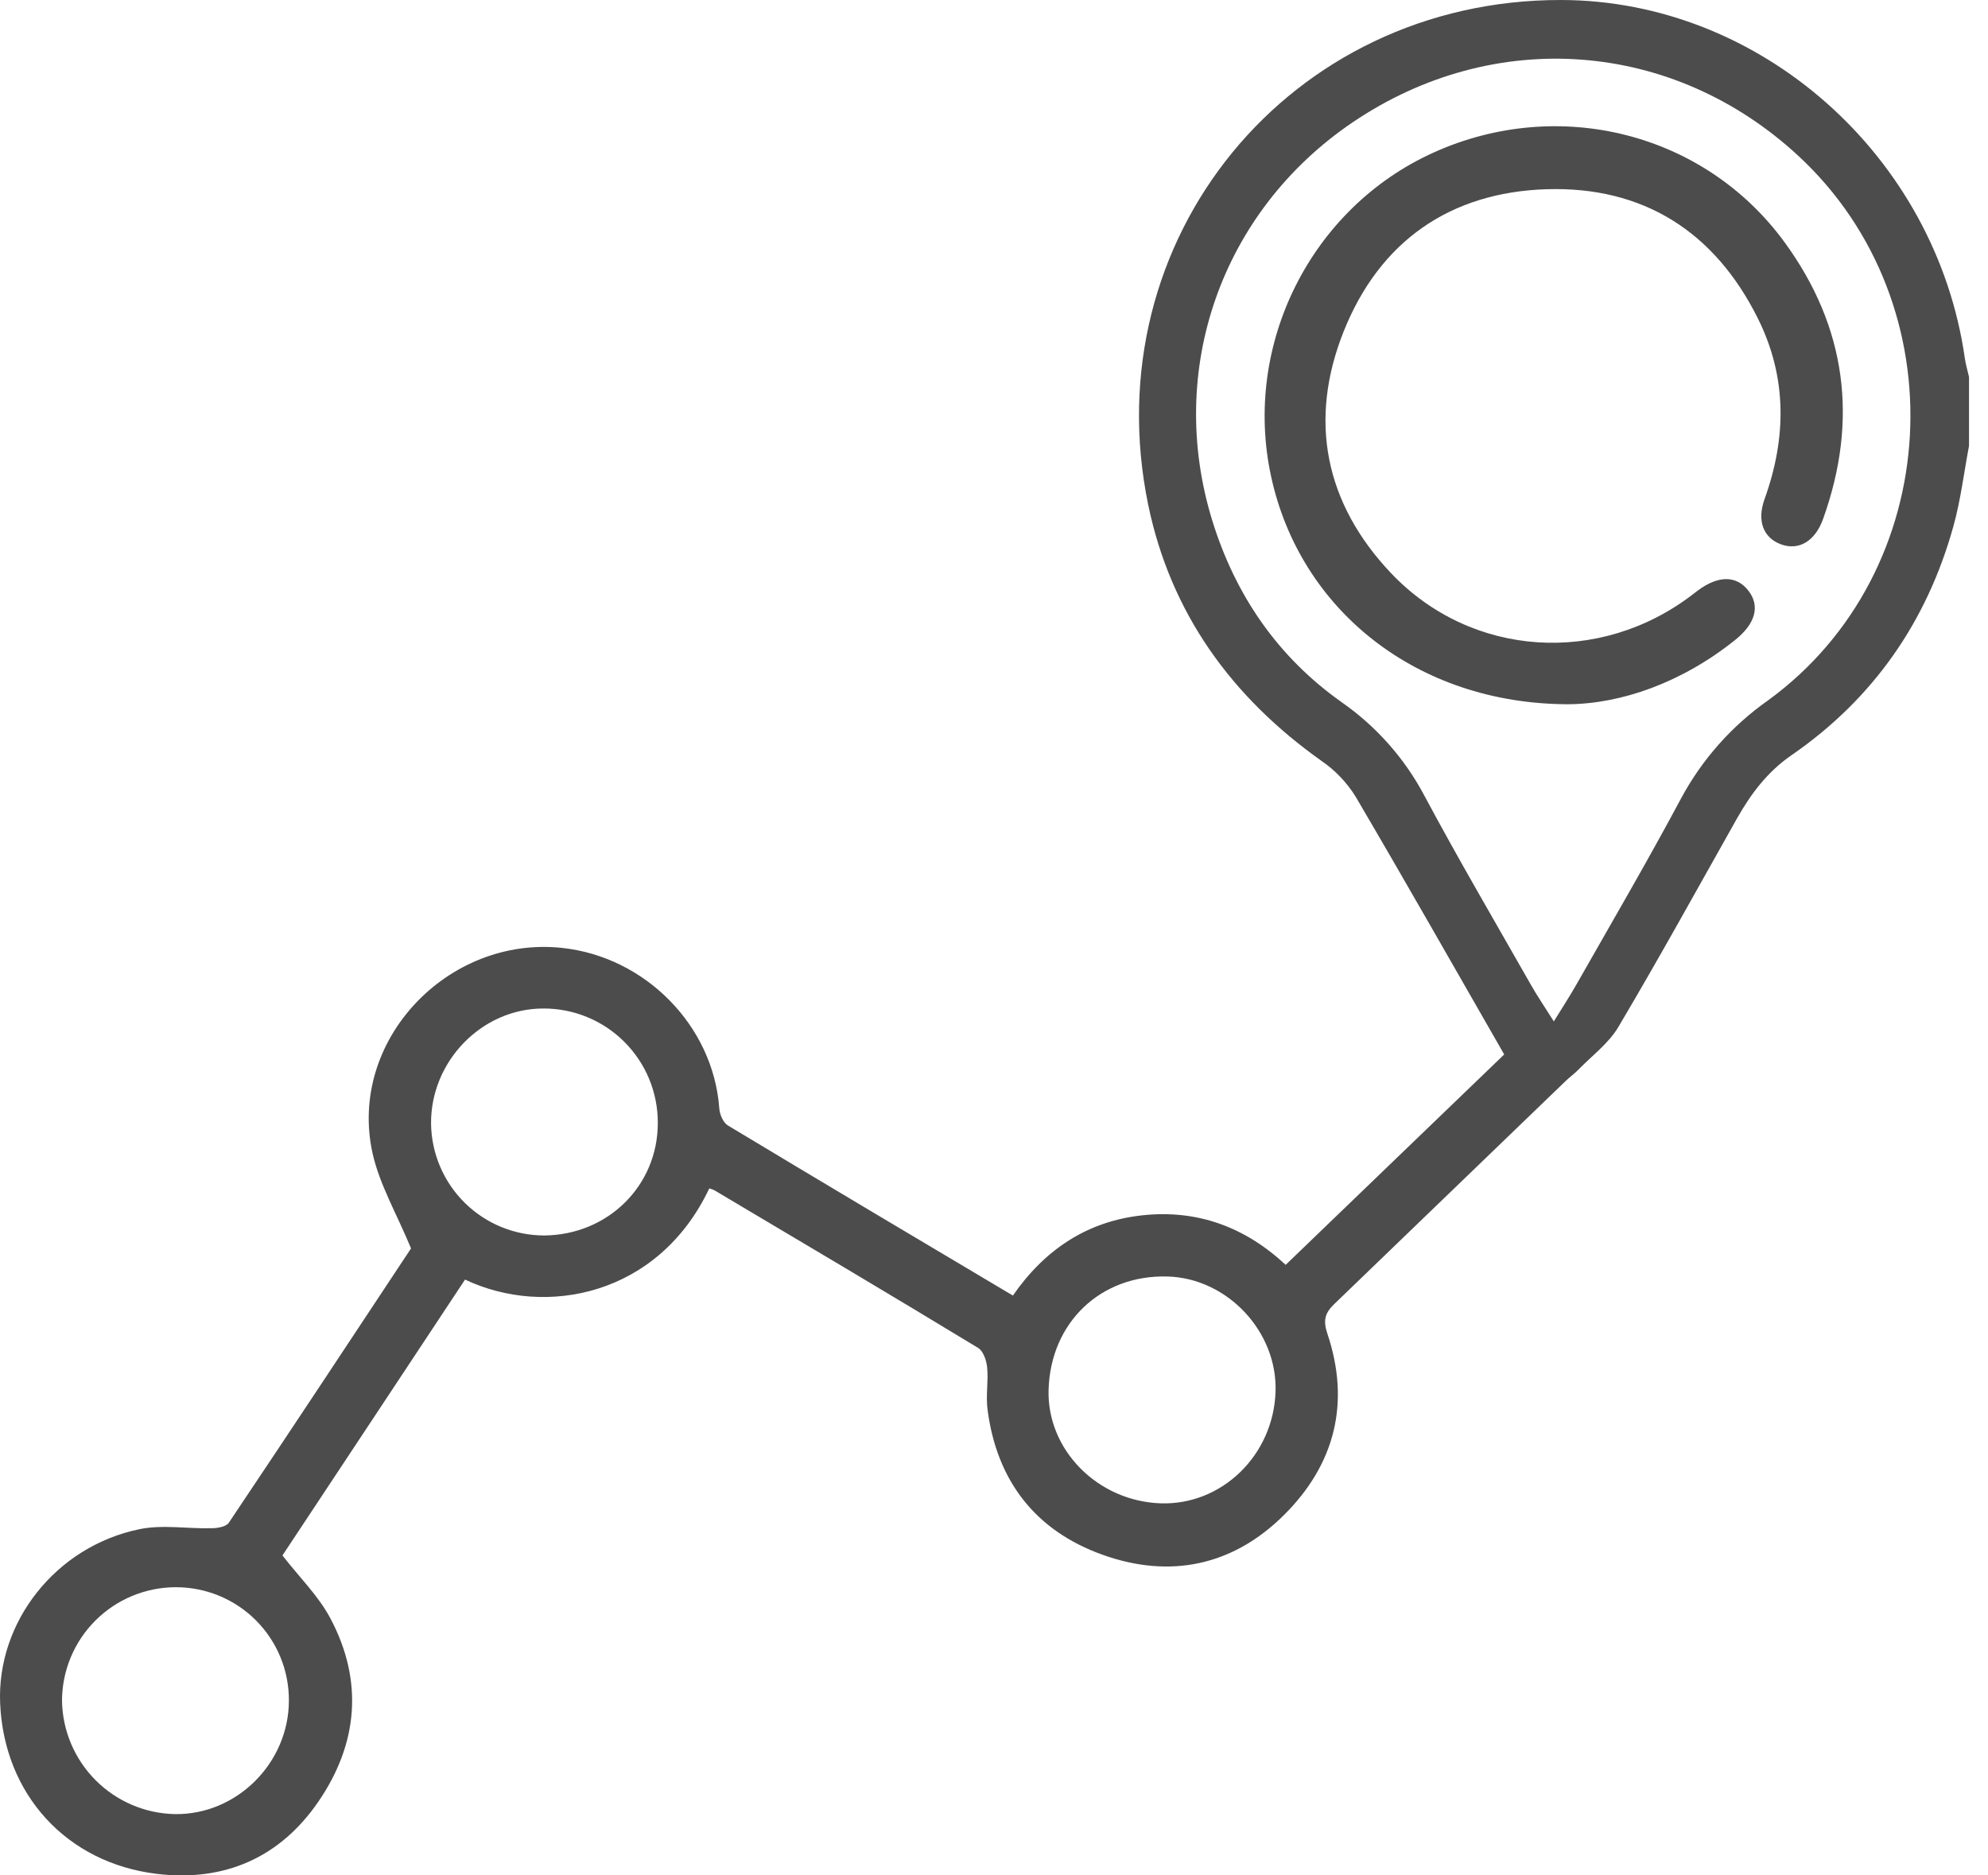
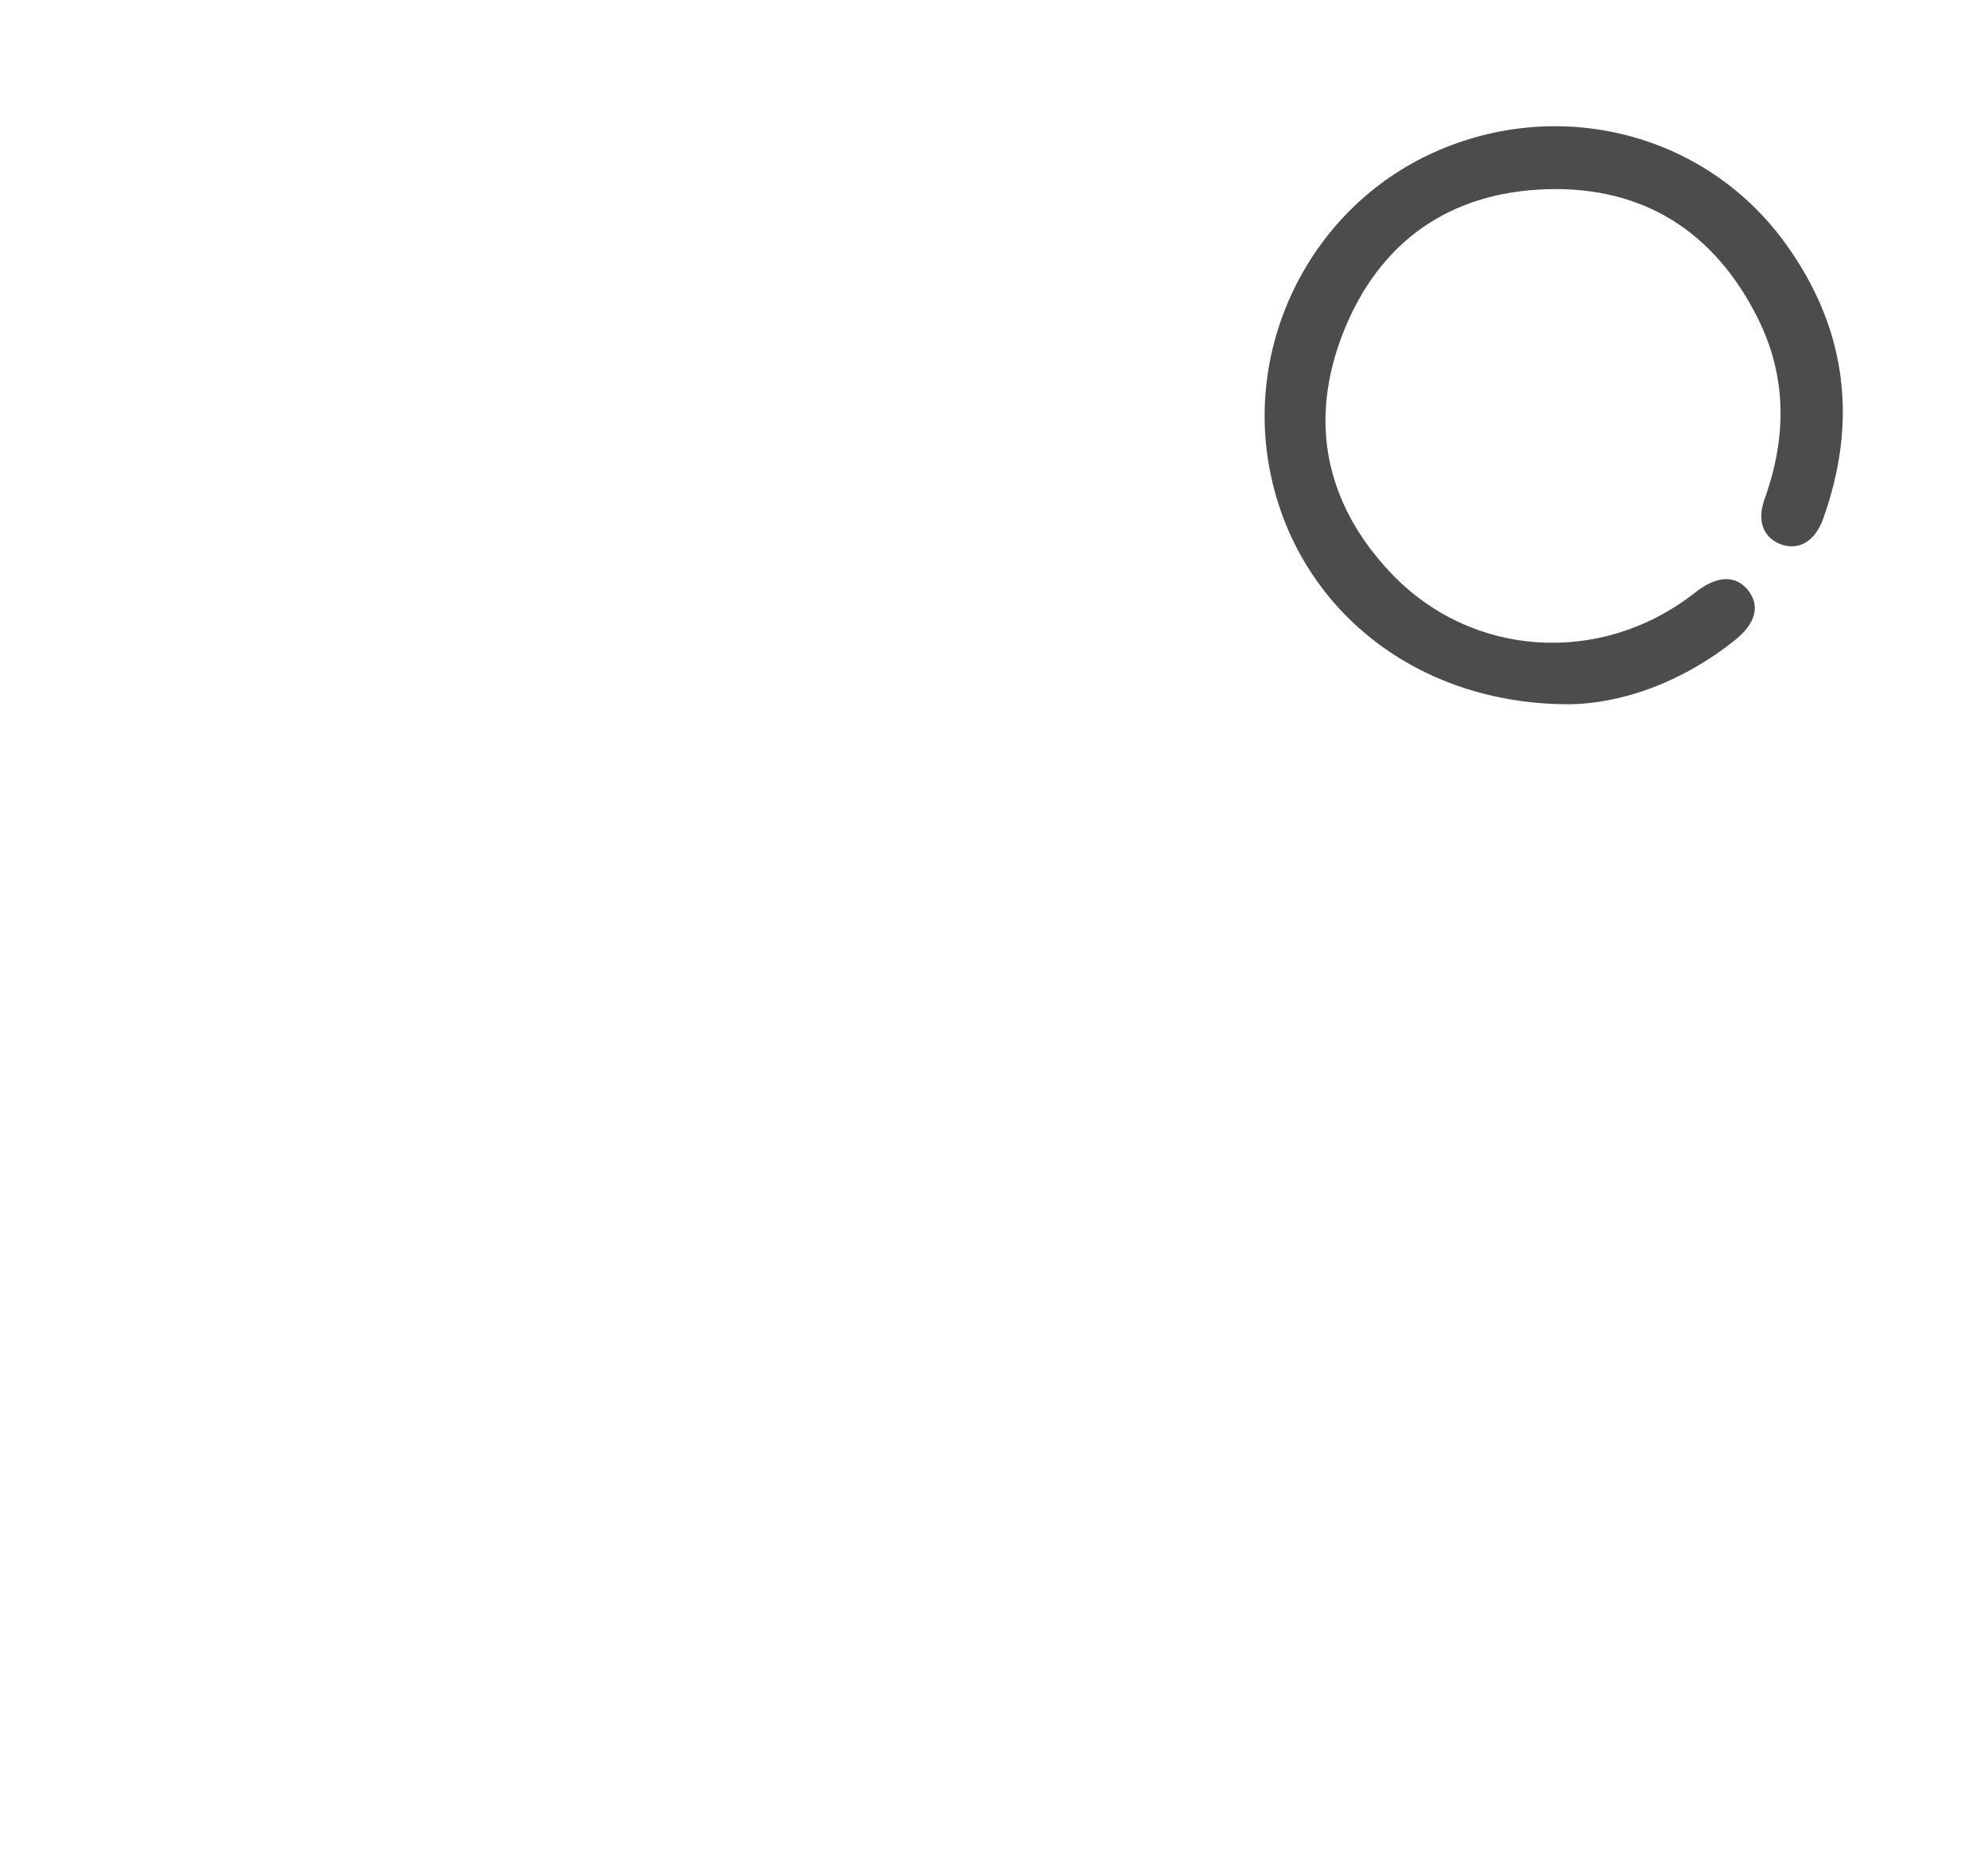
<svg xmlns="http://www.w3.org/2000/svg" width="53" height="50" viewBox="0 0 53 50" fill="none">
-   <path d="M52.494 11.887C52.358 12.606 52.272 13.333 52.077 14.033C51.37 16.576 49.94 18.631 47.762 20.134C47.118 20.578 46.682 21.161 46.309 21.819C45.263 23.675 44.234 25.545 43.145 27.381C42.889 27.815 42.448 28.141 42.087 28.511C41.984 28.621 41.853 28.709 41.742 28.819C39.688 30.801 37.633 32.781 35.578 34.761C35.323 35.005 35.27 35.196 35.385 35.549C36.009 37.398 35.59 39.042 34.229 40.394C32.868 41.746 31.197 42.095 29.401 41.454C27.604 40.813 26.575 39.481 26.328 37.582C26.279 37.214 26.353 36.832 26.318 36.461C26.3 36.275 26.216 36.018 26.072 35.934C23.744 34.52 21.393 33.128 19.044 31.733C19.001 31.712 18.956 31.696 18.909 31.685C17.555 34.546 14.543 35.133 12.398 34.115C10.769 36.581 9.132 39.047 7.53 41.47C7.978 42.048 8.489 42.546 8.808 43.147C9.697 44.82 9.543 46.498 8.486 48.036C7.465 49.524 5.988 50.175 4.186 49.96C1.774 49.671 0.108 47.838 0.004 45.414C-0.09 43.25 1.481 41.234 3.712 40.771C4.328 40.642 4.996 40.761 5.64 40.744C5.798 40.744 6.031 40.704 6.101 40.597C7.765 38.116 9.41 35.623 10.958 33.284C10.577 32.36 10.117 31.582 9.931 30.741C9.272 27.747 11.934 24.946 14.984 25.272C17.197 25.508 19.016 27.34 19.176 29.55C19.187 29.711 19.279 29.931 19.407 30.007C21.921 31.521 24.441 33.019 27.004 34.541C27.85 33.319 28.983 32.559 30.46 32.401C31.919 32.245 33.186 32.709 34.276 33.722L40.102 28.113C38.778 25.807 37.475 23.509 36.135 21.23C35.901 20.856 35.593 20.534 35.229 20.285C32.832 18.584 31.21 16.346 30.611 13.459C29.151 6.37 34.382 -0.008 41.613 7.93499e-06C46.936 0.005 51.614 4.156 52.383 9.555C52.407 9.721 52.456 9.884 52.494 10.049V11.887ZM41.425 27.232C41.683 26.814 41.868 26.531 42.033 26.238C42.967 24.595 43.926 22.956 44.818 21.285C45.376 20.248 46.168 19.355 47.13 18.677C51.856 15.243 52.234 8.119 47.938 4.15C44.596 1.061 39.828 0.707 36.055 3.266C32.563 5.635 31.075 9.863 32.323 13.891C32.94 15.879 34.07 17.519 35.766 18.72C36.692 19.365 37.45 20.221 37.977 21.219C38.886 22.918 39.862 24.582 40.815 26.258C40.979 26.548 41.168 26.824 41.425 27.232ZM17.537 29.934C17.538 29.533 17.459 29.136 17.306 28.765C17.152 28.394 16.927 28.058 16.643 27.775C16.359 27.492 16.022 27.267 15.65 27.115C15.28 26.963 14.882 26.886 14.481 26.888C12.849 26.888 11.478 28.293 11.492 29.96C11.503 30.753 11.825 31.51 12.389 32.067C12.953 32.625 13.714 32.938 14.508 32.939C16.209 32.926 17.542 31.607 17.537 29.934ZM27.955 37.056C27.91 38.65 29.257 40.019 30.934 40.08C32.569 40.14 33.952 38.798 34.006 37.101C34.059 35.504 32.724 34.08 31.13 34.033C29.347 33.98 28.006 35.258 27.955 37.056ZM4.682 42.317C3.878 42.319 3.108 42.639 2.541 43.208C1.973 43.776 1.654 44.546 1.653 45.35C1.668 46.144 1.989 46.902 2.55 47.464C3.111 48.026 3.868 48.35 4.662 48.366C6.306 48.391 7.697 47.009 7.702 45.343C7.704 44.945 7.628 44.551 7.477 44.183C7.326 43.816 7.103 43.481 6.823 43.2C6.542 42.919 6.208 42.696 5.84 42.544C5.473 42.393 5.079 42.316 4.682 42.317Z" fill="black" fill-opacity="0.7" />
  <path d="M41.787 18.776C37.757 18.76 34.654 16.25 33.887 12.701C33.124 9.18 34.955 5.537 38.226 4.064C41.552 2.565 45.438 3.531 47.576 6.458C49.227 8.719 49.55 11.199 48.603 13.837C48.389 14.432 47.954 14.689 47.473 14.51C47.016 14.338 46.834 13.894 47.041 13.312C47.631 11.678 47.647 10.06 46.866 8.492C45.713 6.174 43.803 4.963 41.228 5.045C38.654 5.127 36.781 6.437 35.823 8.834C34.875 11.207 35.324 13.421 37.084 15.28C39.228 17.54 42.661 17.75 45.137 15.841L45.259 15.748C45.807 15.337 46.294 15.337 46.612 15.748C46.931 16.159 46.799 16.628 46.264 17.058C44.842 18.2 43.217 18.77 41.787 18.776Z" fill="black" fill-opacity="0.7" />
</svg>